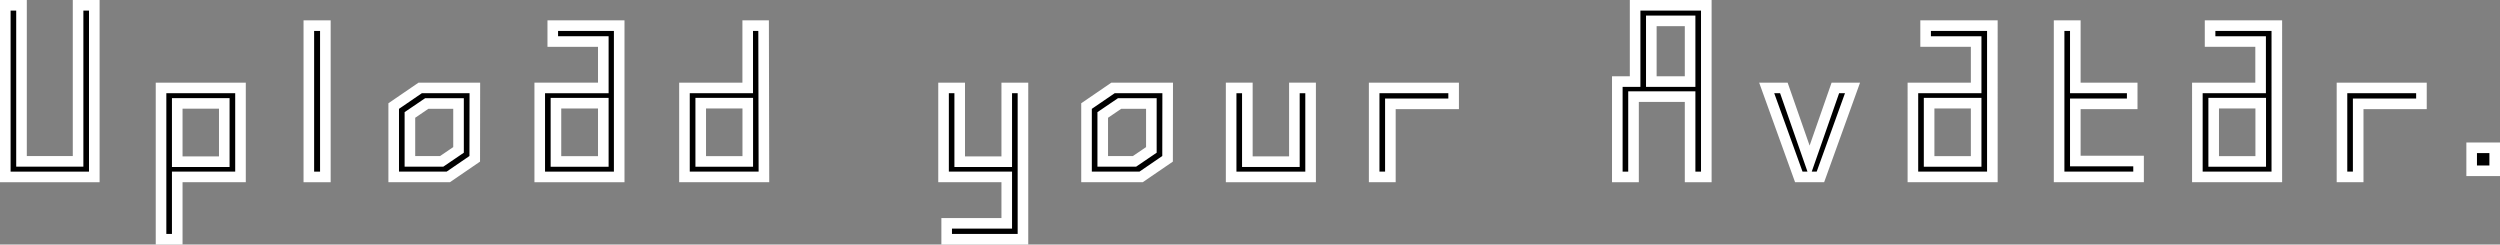
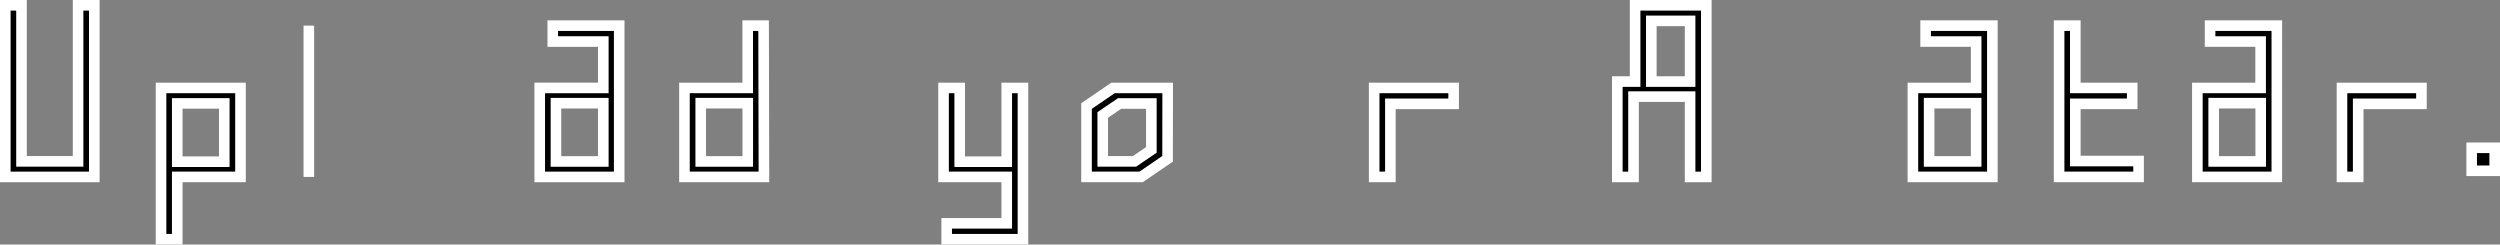
<svg xmlns="http://www.w3.org/2000/svg" width="471.94" height="46.16" viewBox="0 0 471.94 46.16">
  <rect x="0" y="0" width="471.94" height="46.16" fill="#808080" stroke="none" />
  <defs>
    <style>
      .a {
        stroke: #fff;
        stroke-miterlimit: 10;
        stroke-width: 2px;
      }
    </style>
  </defs>
  <g>
    <path class="a" d="M14.11,27.76h3.06V57.22H27.85V27.76h3.06v32.4H14.11Z" transform="translate(-13.11 -26.76)" />
    <path class="a" d="M43.51,43.36h15v16.8H46.57V71.92H43.51ZM55.45,57.28v-11H46.57v11Z" transform="translate(-13.11 -26.76)" />
-     <path class="a" d="M71.41,31.6h3.12V60.16H71.41Z" transform="translate(-13.11 -26.76)" />
-     <path class="a" d="M102.73,56.74l-5,3.42H87.43V46.78l5-3.42h10.32ZM93.67,46.3l-3.18,2.16v8.76h6l3.18-2.16V46.3Z" transform="translate(-13.11 -26.76)" />
+     <path class="a" d="M71.41,31.6V60.16H71.41Z" transform="translate(-13.11 -26.76)" />
    <path class="a" d="M115,43.36H127V34.6h-9.54v-3H130V60.16H115Zm3.06,2.88v11H127v-11Z" transform="translate(-13.11 -26.76)" />
    <path class="a" d="M157.32,60.16h-15V43.36h11.94V31.6h3ZM145.39,46.24v11h8.88v-11Z" transform="translate(-13.11 -26.76)" />
    <path class="a" d="M191.82,68.92h11.34V60.16H191.23V43.36h3.05V57.28h8.88V43.36h3.06V71.92h-14.4Z" transform="translate(-13.11 -26.76)" />
    <path class="a" d="M233.52,56.74l-5,3.42H218.22V46.78l5-3.42h10.32ZM224.46,46.3l-3.18,2.16v8.76h6l3.18-2.16V46.3Z" transform="translate(-13.11 -26.76)" />
-     <path class="a" d="M245.52,43.36h3.06V57.28h8.88V43.36h3.06v16.8h-15Z" transform="translate(-13.11 -26.76)" />
    <path class="a" d="M275.58,60.16h-3.06V43.36h15v3H275.58Z" transform="translate(-13.11 -26.76)" />
    <path class="a" d="M332.16,45H321.48V60.16h-3.06v-18h3.36V27.76h13.44v32.4h-3.06ZM324.84,30.7V42.16h7.32V30.7Z" transform="translate(-13.11 -26.76)" />
-     <path class="a" d="M346.62,43.36h3.24l4.86,13.92,4.86-13.92h3.24l-6.06,16.8h-4.08Z" transform="translate(-13.11 -26.76)" />
    <path class="a" d="M374.22,43.36h11.94V34.6h-9.54v-3h12.6V60.16h-15Zm3.06,2.88v11h8.88v-11Z" transform="translate(-13.11 -26.76)" />
    <path class="a" d="M401.82,31.6h3.06V43.36h10.74v3H404.88v10.8h11.94v3h-15Z" transform="translate(-13.11 -26.76)" />
    <path class="a" d="M427.92,43.36h11.94V34.6h-9.54v-3h12.6V60.16h-15ZM431,46.24v11h8.88v-11Z" transform="translate(-13.11 -26.76)" />
    <path class="a" d="M458.28,60.16h-3.06V43.36h15v3H458.28Z" transform="translate(-13.11 -26.76)" />
    <path class="a" d="M484.05,59H479.7V54.66h4.35Z" transform="translate(-13.11 -26.76)" />
  </g>
</svg>